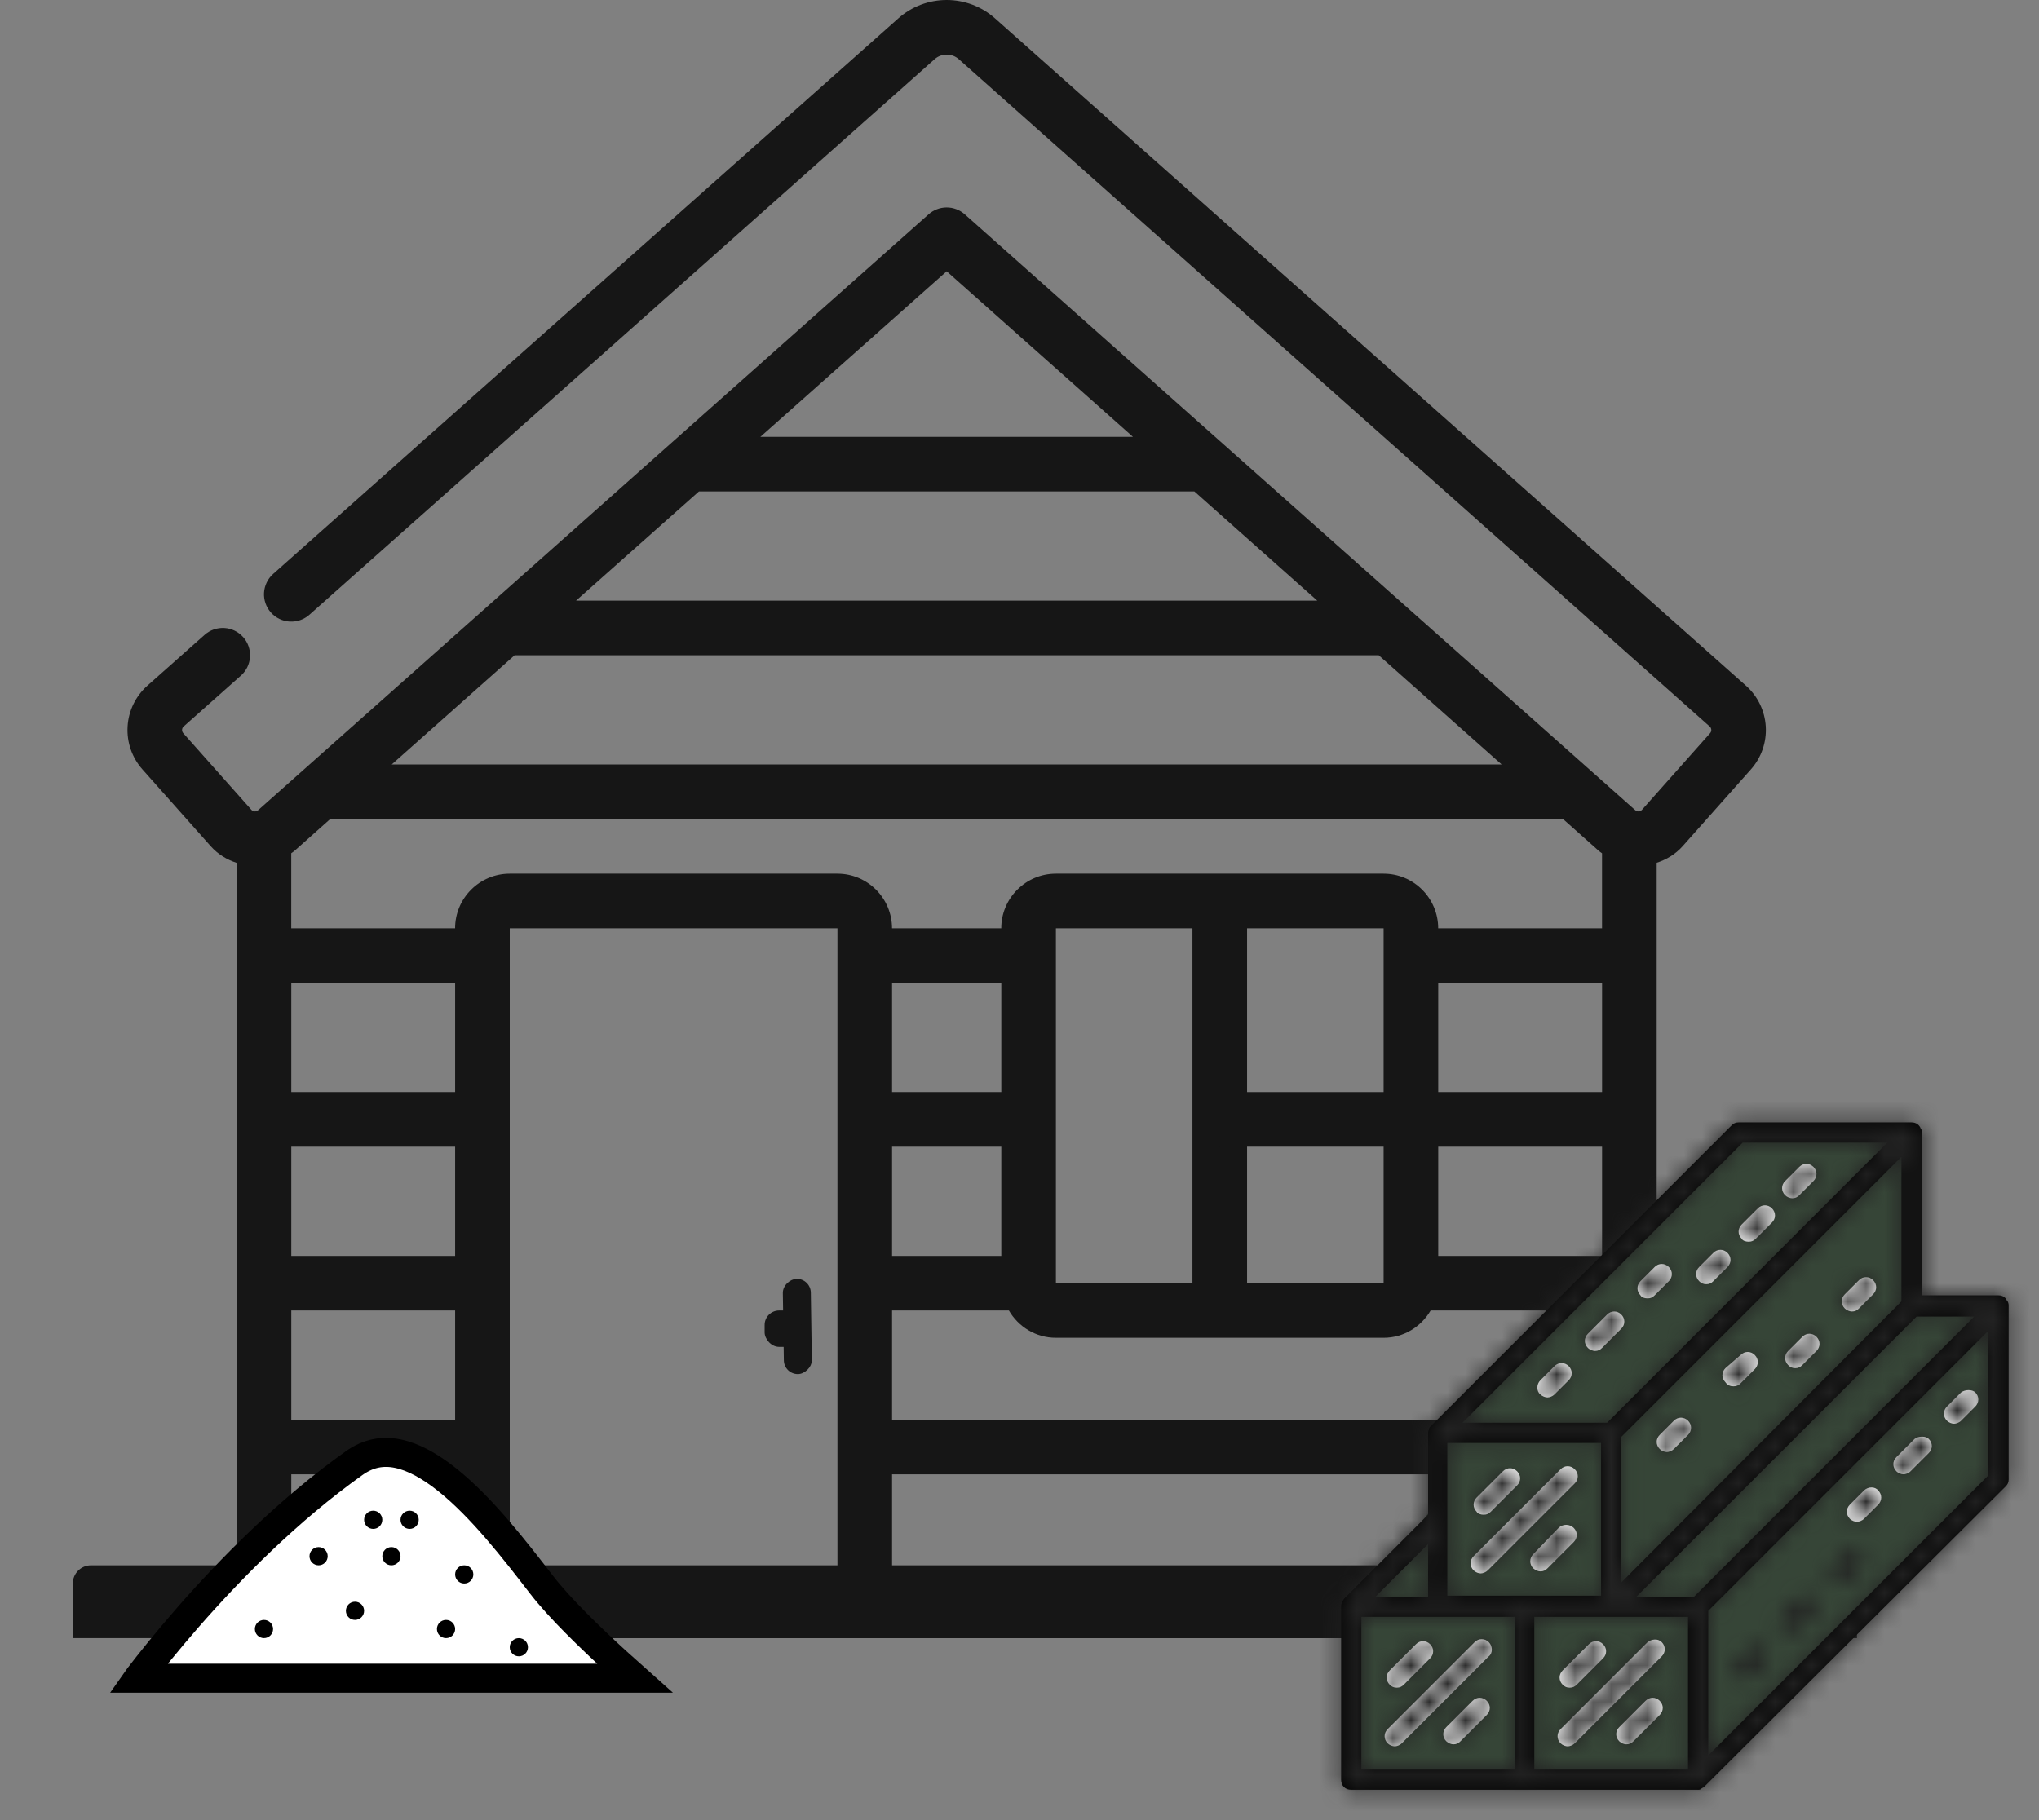
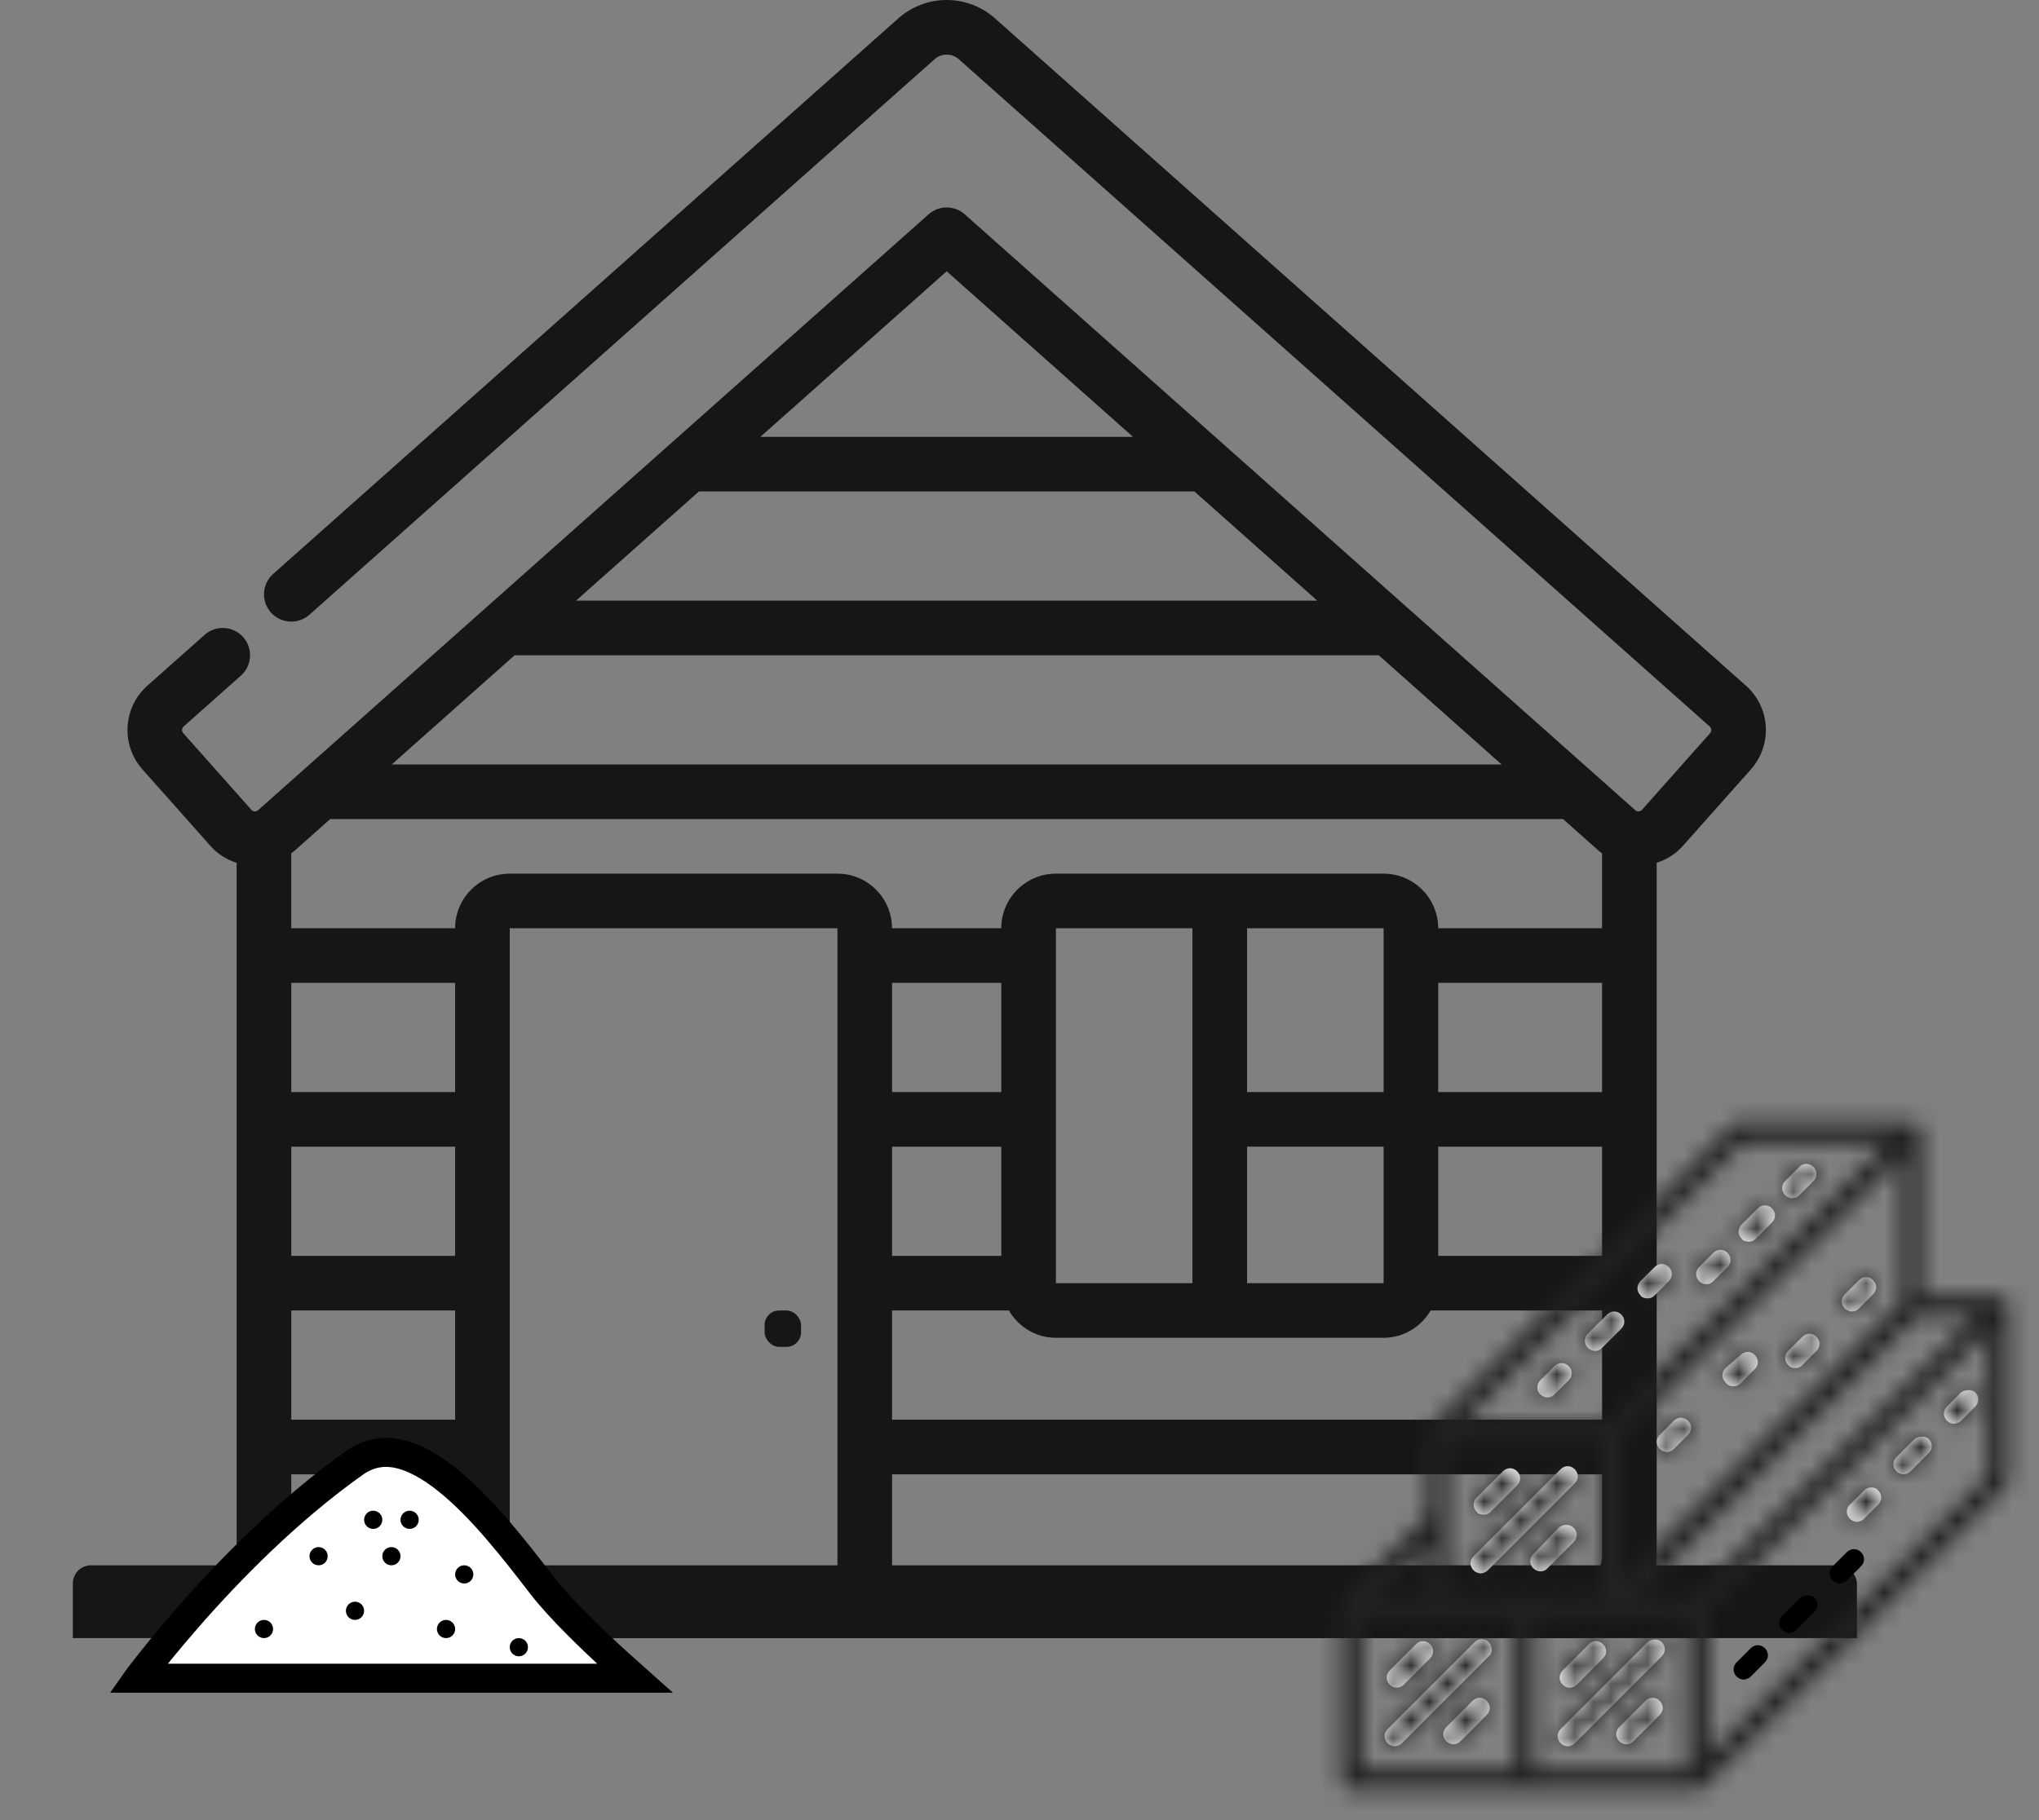
<svg xmlns="http://www.w3.org/2000/svg" width="112" height="100" viewBox="0 0 112 100" fill="none">
  <rect x="0" y="0" width="112" height="100" fill="#808080" stroke="none" />
  <g clip-path="url(#clip0_2888_19586)">
    <g clip-path="url(#clip1_2888_19586)">
      <path d="M17.5 90H86.5C88.981 90 91 87.981 91 85.5V47.401C91.532 47.229 92.032 46.934 92.429 46.486L96.176 42.27C96.749 41.625 97.043 40.778 96.992 39.917C96.941 39.055 96.551 38.249 95.906 37.675L54.659 1.013C53.927 0.36 52.98 0 52 0C51.019 0 50.073 0.36 49.34 1.013L15.004 31.533C14.707 31.797 14.527 32.169 14.503 32.566C14.48 32.962 14.615 33.352 14.879 33.65C15.143 33.947 15.515 34.127 15.912 34.15C16.309 34.173 16.699 34.038 16.996 33.774L51.335 3.254C51.519 3.09 51.756 3 52.001 3C52.247 3 52.484 3.09 52.667 3.254L93.914 39.916C94.019 40.01 94.03 40.173 93.937 40.278L90.19 44.495C90.144 44.545 90.081 44.575 90.014 44.579C89.946 44.584 89.88 44.561 89.828 44.517L52.996 11.778C52.722 11.533 52.367 11.398 52 11.398C51.632 11.398 51.278 11.533 51.004 11.778L14.174 44.516C14.123 44.561 14.056 44.584 13.989 44.58C13.921 44.576 13.857 44.545 13.811 44.495L10.064 40.278C10.02 40.227 9.997 40.161 10.001 40.093C10.005 40.025 10.035 39.962 10.085 39.916L13.232 37.12C13.53 36.856 13.71 36.485 13.733 36.088C13.756 35.691 13.621 35.301 13.357 35.004C13.093 34.707 12.721 34.527 12.324 34.503C11.928 34.48 11.537 34.615 11.24 34.88L8.092 37.675C7.448 38.25 7.058 39.056 7.008 39.917C6.957 40.779 7.251 41.625 7.823 42.27L11.57 46.486C11.968 46.935 12.467 47.233 13 47.406V85.5C13 87.981 15.019 90 17.5 90ZM49 54H55V60H49V54ZM49 63H55V69H49V63ZM49 72H55.417C55.937 72.892 56.894 73.5 58 73.5H76C77.105 73.5 78.062 72.892 78.583 72H88V78H49V72ZM58 70.5V51H76V70.5H58ZM79 54H88V60H79V54ZM79 63H88V69H79V63ZM46 87H28V51H46V87ZM16 63H25V69H16V63ZM16 72H25V78H16V72ZM25 60H16V54H25V60ZM16 85.5V81H25V87H17.5C17.102 87 16.721 86.842 16.439 86.561C16.158 86.279 16 85.898 16 85.5ZM86.5 87H49V81H88V85.5C88 85.898 87.842 86.279 87.561 86.561C87.279 86.842 86.898 87 86.5 87ZM72.356 33H31.642L38.392 27H65.606L72.356 33ZM75.731 36L82.481 42H21.518L28.268 36H75.731ZM52 14.905L62.231 24H41.767L52 14.905ZM18.143 45H85.856L87.835 46.76C87.886 46.806 87.944 46.837 87.998 46.88V51H78.998C78.998 49.346 77.653 48 75.998 48H57.998C56.344 48 54.998 49.346 54.998 51H48.998C48.998 49.346 47.653 48 45.998 48H27.998C26.344 48 24.998 49.346 24.998 51H15.998V46.877C16.052 46.834 16.112 46.803 16.163 46.757L18.14 44.998L18.143 45Z" fill="#161616" />
-       <rect x="44.526" y="70.249" width="5.236" height="1.537" rx="0.768" transform="rotate(89.149 44.526 70.249)" fill="#161616" />
      <rect x="44" y="74" width="2" height="2" rx="0.797" transform="rotate(-180 44 74)" fill="#161616" />
      <rect x="4" y="86" width="98" height="7" rx="1" fill="#161616" />
      <path d="M65.5 50H68.5V72H65.5V50Z" fill="#161616" />
      <path d="M67 63V60H78V63L67 63Z" fill="#161616" />
    </g>
  </g>
  <path d="M19.454 80.386C20.251 79.82 21.044 79.698 21.86 79.867C22.71 80.044 23.62 80.546 24.565 81.3C26.462 82.814 28.265 85.146 29.759 87.083C30.732 88.346 32.432 89.989 33.851 91.287C34.21 91.615 34.553 91.924 34.867 92.203L7.582 92.203C7.594 92.186 7.607 92.169 7.62 92.153C8.251 91.331 9.17 90.179 10.318 88.865C12.619 86.231 15.821 82.966 19.454 80.386Z" fill="white" stroke="black" stroke-width="1.594" />
  <circle cx="20.5" cy="83.5" r="0.5" fill="black" />
  <circle cx="17.5" cy="85.5" r="0.5" fill="black" />
  <circle cx="19.5" cy="88.5" r="0.5" fill="black" />
  <circle cx="14.5" cy="89.5" r="0.5" fill="black" />
  <circle cx="25.5" cy="86.5" r="0.5" fill="black" />
  <circle cx="21.5" cy="85.5" r="0.5" fill="black" />
  <circle cx="28.5" cy="90.5" r="0.5" fill="black" />
  <circle cx="24.5" cy="89.5" r="0.5" fill="black" />
  <circle cx="22.5" cy="83.5" r="0.5" fill="black" />
  <path d="M101.444 85.278L100.667 86.055C100.444 86.278 100.444 86.611 100.667 86.833C100.778 86.944 100.944 87 101.056 87C101.167 87 101.333 86.944 101.444 86.833L102.222 86.055C102.444 85.833 102.444 85.5 102.222 85.278C102 85.055 101.667 85.055 101.444 85.278ZM98.889 87.778L97.889 88.778C97.667 89 97.667 89.333 97.889 89.555C98 89.667 98.167 89.722 98.278 89.722C98.389 89.722 98.555 89.667 98.667 89.555L99.667 88.555C99.889 88.333 99.889 88 99.667 87.778C99.5 87.611 99.111 87.611 98.889 87.778ZM96.167 90.555L95.389 91.333C95.167 91.555 95.167 91.889 95.389 92.111C95.5 92.222 95.667 92.278 95.778 92.278C95.889 92.278 96.055 92.222 96.167 92.111L96.944 91.333C97.167 91.111 97.167 90.778 96.944 90.555C96.722 90.333 96.389 90.333 96.167 90.555Z" fill="black" />
-   <path d="M74 88.5L79 82.5L79.5 78L95.5 62H105V71.5L109.5 72L110 81L93.5 97.5L74 98V88.5Z" fill="#364537" />
-   <path d="M110.278 71.5C110.278 71.445 110.222 71.445 110.222 71.445C110.222 71.389 110.167 71.389 110.167 71.333C110.056 71.222 109.944 71.167 109.778 71.167H105.556V62.167C105.556 62.111 105.556 62.056 105.5 62C105.444 61.833 105.278 61.667 105 61.667H95.5C95.333 61.667 95.222 61.722 95.111 61.833L78.611 78.333C78.555 78.389 78.5 78.445 78.5 78.5C78.5 78.556 78.444 78.611 78.444 78.722V83.222L73.833 87.833C73.722 88 73.667 88.111 73.667 88.278V97.778C73.667 98.111 73.889 98.333 74.222 98.333H93.278C93.333 98.333 93.389 98.333 93.444 98.278C93.5 98.222 93.555 98.222 93.611 98.167L110.167 81.667C110.278 81.556 110.333 81.445 110.333 81.278V71.778C110.333 71.667 110.333 71.611 110.278 71.5ZM79.555 79.278H87.944V87.667H79.5V79.278H79.555ZM104.444 71.5L89.055 86.945V78.945L104.444 63.556V71.5ZM84.278 88.833H92.722V97.222H84.278V88.833ZM93.055 87.722H89.889L105.278 72.333H108.444L93.055 87.722ZM95.722 62.778H103.667L88.278 78.167H80.333L95.722 62.778ZM78.444 87.722H75.555L78.444 84.833V87.722ZM74.778 88.833H83.222V97.222H74.778V88.833ZM93.833 96.445V88.5L109.222 73.111V81.056L93.833 96.445Z" fill="black" />
  <path d="M107.722 76.5L106.944 77.278C106.722 77.5 106.722 77.834 106.944 78.056C107.056 78.167 107.222 78.222 107.333 78.222C107.444 78.222 107.611 78.167 107.722 78.056L108.5 77.278C108.722 77.056 108.722 76.722 108.5 76.5C108.333 76.334 107.944 76.334 107.722 76.5ZM105.167 79.056L104.167 80.056C103.944 80.278 103.944 80.611 104.167 80.834C104.278 80.945 104.444 81 104.556 81C104.667 81 104.833 80.945 104.944 80.834L105.944 79.834C106.167 79.611 106.167 79.278 105.944 79.056C105.778 78.889 105.389 78.889 105.167 79.056ZM102.389 81.889L101.611 82.667C101.389 82.889 101.389 83.222 101.611 83.445C101.722 83.556 101.889 83.611 102 83.611C102.111 83.611 102.278 83.556 102.389 83.445L103.167 82.667C103.389 82.445 103.389 82.111 103.167 81.889C103 81.667 102.611 81.667 102.389 81.889ZM101.722 72.056C101.889 72.056 102 72 102.111 71.889L102.889 71.111C103.111 70.889 103.111 70.556 102.889 70.334C102.667 70.111 102.333 70.111 102.111 70.334L101.333 71.111C101.111 71.334 101.111 71.667 101.333 71.889C101.444 72 101.611 72.056 101.722 72.056ZM98.611 75.167C98.778 75.167 98.889 75.111 99 75L99.778 74.222C100 74 100 73.667 99.778 73.445C99.555 73.222 99.222 73.222 99 73.445L98.222 74.222C98 74.445 98 74.778 98.222 75C98.333 75.111 98.444 75.167 98.611 75.167ZM84.611 76.611C84.722 76.722 84.889 76.778 85 76.778C85.111 76.778 85.278 76.722 85.389 76.611L86.167 75.834C86.389 75.611 86.389 75.278 86.167 75.056C85.944 74.834 85.611 74.834 85.389 75.056L84.611 75.834C84.389 76.056 84.389 76.445 84.611 76.611ZM87.611 74.222C87.778 74.222 87.889 74.167 88 74.056L89.055 73C89.278 72.778 89.278 72.445 89.055 72.222C88.833 72 88.5 72 88.278 72.222L87.222 73.278C87 73.5 87 73.834 87.222 74.056C87.333 74.167 87.5 74.222 87.611 74.222ZM90.5 71.334C90.667 71.334 90.778 71.278 90.889 71.167L91.667 70.389C91.889 70.167 91.889 69.834 91.667 69.611C91.444 69.389 91.111 69.389 90.889 69.611L90.111 70.389C89.889 70.611 89.889 70.945 90.111 71.167C90.167 71.278 90.333 71.334 90.5 71.334ZM95.222 76.167C95.389 76.167 95.5 76.111 95.611 76L96.389 75.222C96.611 75 96.611 74.667 96.389 74.445C96.167 74.222 95.833 74.222 95.611 74.445L94.778 75.167C94.555 75.389 94.555 75.722 94.778 75.945C94.889 76.111 95.055 76.167 95.222 76.167ZM91.167 79.611C91.278 79.722 91.444 79.778 91.555 79.778C91.667 79.778 91.833 79.722 91.944 79.611L92.722 78.834C92.944 78.611 92.944 78.278 92.722 78.056C92.5 77.834 92.167 77.834 91.944 78.056L91.167 78.834C90.944 79.056 90.944 79.389 91.167 79.611ZM93.722 70.556C93.889 70.556 94 70.5 94.111 70.389L94.889 69.611C95.111 69.389 95.111 69.056 94.889 68.834C94.667 68.611 94.333 68.611 94.111 68.834L93.333 69.611C93.111 69.834 93.111 70.167 93.333 70.389C93.444 70.5 93.555 70.556 93.722 70.556ZM96.055 68.222C96.222 68.222 96.333 68.167 96.444 68.056L97.333 67.167C97.555 66.945 97.555 66.611 97.333 66.389C97.111 66.167 96.778 66.167 96.555 66.389L95.667 67.278C95.444 67.5 95.444 67.834 95.667 68.056C95.722 68.167 95.889 68.222 96.055 68.222ZM98.444 65.834C98.611 65.834 98.722 65.778 98.833 65.667L99.611 64.889C99.833 64.667 99.833 64.334 99.611 64.111C99.389 63.889 99.055 63.889 98.833 64.111L98.055 64.889C97.833 65.111 97.833 65.445 98.055 65.667C98.167 65.778 98.333 65.834 98.444 65.834ZM86.222 92.722C86.389 92.722 86.5 92.667 86.611 92.556L88.055 91.111C88.278 90.889 88.278 90.556 88.055 90.334C87.833 90.111 87.5 90.111 87.278 90.334L85.833 91.778C85.611 92 85.611 92.334 85.833 92.556C85.944 92.667 86.055 92.722 86.222 92.722ZM90.389 93.445L88.944 94.889C88.722 95.111 88.722 95.445 88.944 95.667C89.055 95.778 89.222 95.834 89.333 95.834C89.5 95.834 89.611 95.778 89.722 95.667L91.167 94.222C91.389 94 91.389 93.667 91.167 93.445C90.944 93.222 90.611 93.222 90.389 93.445ZM90.5 90.222L85.722 95C85.5 95.222 85.5 95.556 85.722 95.778C85.833 95.889 86 95.945 86.111 95.945C86.222 95.945 86.389 95.889 86.5 95.778L91.278 91C91.5 90.778 91.5 90.445 91.278 90.222C91.055 90 90.722 90.056 90.5 90.222ZM81.5 83.222C81.667 83.222 81.778 83.167 81.889 83.056L83.333 81.611C83.555 81.389 83.555 81.056 83.333 80.834C83.111 80.611 82.778 80.611 82.555 80.834L81.111 82.278C80.889 82.5 80.889 82.834 81.111 83.056C81.167 83.167 81.333 83.222 81.5 83.222ZM85.611 83.945L84.222 85.389C84 85.611 84 85.945 84.222 86.167C84.333 86.278 84.5 86.334 84.611 86.334C84.778 86.334 84.889 86.278 85 86.167L86.444 84.722C86.667 84.5 86.667 84.167 86.444 83.945C86.222 83.722 85.833 83.722 85.611 83.945ZM86.5 80.722C86.278 80.5 85.944 80.5 85.722 80.722L80.944 85.5C80.722 85.722 80.722 86.056 80.944 86.278C81.055 86.389 81.222 86.445 81.333 86.445C81.444 86.445 81.611 86.389 81.722 86.278L86.5 81.5C86.722 81.278 86.722 80.945 86.5 80.722ZM76.722 92.722C76.889 92.722 77 92.667 77.111 92.556L78.555 91.111C78.778 90.889 78.778 90.556 78.555 90.334C78.333 90.111 78 90.111 77.778 90.334L76.333 91.778C76.111 92 76.111 92.334 76.333 92.556C76.444 92.667 76.555 92.722 76.722 92.722ZM80.889 93.445L79.444 94.889C79.222 95.111 79.222 95.445 79.444 95.667C79.555 95.778 79.722 95.834 79.833 95.834C80 95.834 80.111 95.778 80.222 95.667L81.667 94.222C81.889 94 81.889 93.667 81.667 93.445C81.444 93.222 81.111 93.222 80.889 93.445ZM81.778 90.222C81.555 90 81.222 90 81 90.222L76.222 95C76 95.222 76 95.556 76.222 95.778C76.333 95.889 76.5 95.945 76.611 95.945C76.722 95.945 76.889 95.889 77 95.778L81.778 91C82 90.834 82 90.445 81.778 90.222Z" fill="white" />
  <mask id="mask0_2888_19586" style="mask-type: alpha" maskUnits="userSpaceOnUse" x="73" y="61" width="38" height="38">
-     <path d="M101.444 85.278L100.667 86.055C100.444 86.278 100.444 86.611 100.667 86.833C100.778 86.944 100.944 87 101.056 87C101.167 87 101.333 86.944 101.444 86.833L102.222 86.055C102.444 85.833 102.444 85.5 102.222 85.278C102 85.055 101.667 85.055 101.444 85.278ZM98.889 87.778L97.889 88.778C97.667 89 97.667 89.333 97.889 89.555C98 89.667 98.167 89.722 98.278 89.722C98.389 89.722 98.555 89.667 98.667 89.555L99.667 88.555C99.889 88.333 99.889 88 99.667 87.778C99.5 87.611 99.111 87.611 98.889 87.778ZM96.167 90.555L95.389 91.333C95.167 91.555 95.167 91.889 95.389 92.111C95.5 92.222 95.667 92.278 95.778 92.278C95.889 92.278 96.055 92.222 96.167 92.111L96.944 91.333C97.167 91.111 97.167 90.778 96.944 90.555C96.722 90.333 96.389 90.333 96.167 90.555Z" fill="black" />
    <path d="M110.278 71.5C110.278 71.445 110.222 71.445 110.222 71.445C110.222 71.389 110.167 71.389 110.167 71.333C110.056 71.222 109.944 71.167 109.778 71.167H105.556V62.167C105.556 62.111 105.556 62.056 105.5 62C105.444 61.833 105.278 61.667 105 61.667H95.5C95.333 61.667 95.222 61.722 95.111 61.833L78.611 78.333C78.555 78.389 78.5 78.445 78.5 78.5C78.5 78.556 78.444 78.611 78.444 78.722V83.222L73.833 87.833C73.722 88 73.667 88.111 73.667 88.278V97.778C73.667 98.111 73.889 98.333 74.222 98.333H93.278C93.333 98.333 93.389 98.333 93.444 98.278C93.5 98.222 93.555 98.222 93.611 98.167L110.167 81.667C110.278 81.556 110.333 81.445 110.333 81.278V71.778C110.333 71.667 110.333 71.611 110.278 71.5ZM79.555 79.278H87.944V87.667H79.5V79.278H79.555ZM104.444 71.5L89.055 86.945V78.945L104.444 63.556V71.5ZM84.278 88.833H92.722V97.222H84.278V88.833ZM93.055 87.722H89.889L105.278 72.333H108.444L93.055 87.722ZM95.722 62.778H103.667L88.278 78.167H80.333L95.722 62.778ZM78.444 87.722H75.555L78.444 84.833V87.722ZM74.778 88.833H83.222V97.222H74.778V88.833ZM93.833 96.445V88.5L109.222 73.111V81.056L93.833 96.445Z" fill="black" />
    <path d="M107.722 76.5L106.944 77.278C106.722 77.5 106.722 77.834 106.944 78.056C107.056 78.167 107.222 78.222 107.333 78.222C107.444 78.222 107.611 78.167 107.722 78.056L108.5 77.278C108.722 77.056 108.722 76.722 108.5 76.5C108.333 76.334 107.944 76.334 107.722 76.5ZM105.167 79.056L104.167 80.056C103.944 80.278 103.944 80.611 104.167 80.834C104.278 80.945 104.444 81 104.556 81C104.667 81 104.833 80.945 104.944 80.834L105.944 79.834C106.167 79.611 106.167 79.278 105.944 79.056C105.778 78.889 105.389 78.889 105.167 79.056ZM102.389 81.889L101.611 82.667C101.389 82.889 101.389 83.222 101.611 83.445C101.722 83.556 101.889 83.611 102 83.611C102.111 83.611 102.278 83.556 102.389 83.445L103.167 82.667C103.389 82.445 103.389 82.111 103.167 81.889C103 81.667 102.611 81.667 102.389 81.889ZM101.722 72.056C101.889 72.056 102 72 102.111 71.889L102.889 71.111C103.111 70.889 103.111 70.556 102.889 70.334C102.667 70.111 102.333 70.111 102.111 70.334L101.333 71.111C101.111 71.334 101.111 71.667 101.333 71.889C101.444 72 101.611 72.056 101.722 72.056ZM98.611 75.167C98.778 75.167 98.889 75.111 99 75L99.778 74.222C100 74 100 73.667 99.778 73.445C99.555 73.222 99.222 73.222 99 73.445L98.222 74.222C98 74.445 98 74.778 98.222 75C98.333 75.111 98.444 75.167 98.611 75.167ZM84.611 76.611C84.722 76.722 84.889 76.778 85 76.778C85.111 76.778 85.278 76.722 85.389 76.611L86.167 75.834C86.389 75.611 86.389 75.278 86.167 75.056C85.944 74.834 85.611 74.834 85.389 75.056L84.611 75.834C84.389 76.056 84.389 76.445 84.611 76.611ZM87.611 74.222C87.778 74.222 87.889 74.167 88 74.056L89.055 73C89.278 72.778 89.278 72.445 89.055 72.222C88.833 72 88.5 72 88.278 72.222L87.222 73.278C87 73.5 87 73.834 87.222 74.056C87.333 74.167 87.5 74.222 87.611 74.222ZM90.5 71.334C90.667 71.334 90.778 71.278 90.889 71.167L91.667 70.389C91.889 70.167 91.889 69.834 91.667 69.611C91.444 69.389 91.111 69.389 90.889 69.611L90.111 70.389C89.889 70.611 89.889 70.945 90.111 71.167C90.167 71.278 90.333 71.334 90.5 71.334ZM95.222 76.167C95.389 76.167 95.5 76.111 95.611 76L96.389 75.222C96.611 75 96.611 74.667 96.389 74.445C96.167 74.222 95.833 74.222 95.611 74.445L94.778 75.167C94.555 75.389 94.555 75.722 94.778 75.945C94.889 76.111 95.055 76.167 95.222 76.167ZM91.167 79.611C91.278 79.722 91.444 79.778 91.555 79.778C91.667 79.778 91.833 79.722 91.944 79.611L92.722 78.834C92.944 78.611 92.944 78.278 92.722 78.056C92.5 77.834 92.167 77.834 91.944 78.056L91.167 78.834C90.944 79.056 90.944 79.389 91.167 79.611ZM93.722 70.556C93.889 70.556 94 70.5 94.111 70.389L94.889 69.611C95.111 69.389 95.111 69.056 94.889 68.834C94.667 68.611 94.333 68.611 94.111 68.834L93.333 69.611C93.111 69.834 93.111 70.167 93.333 70.389C93.444 70.5 93.555 70.556 93.722 70.556ZM96.055 68.222C96.222 68.222 96.333 68.167 96.444 68.056L97.333 67.167C97.555 66.945 97.555 66.611 97.333 66.389C97.111 66.167 96.778 66.167 96.555 66.389L95.667 67.278C95.444 67.5 95.444 67.834 95.667 68.056C95.722 68.167 95.889 68.222 96.055 68.222ZM98.444 65.834C98.611 65.834 98.722 65.778 98.833 65.667L99.611 64.889C99.833 64.667 99.833 64.334 99.611 64.111C99.389 63.889 99.055 63.889 98.833 64.111L98.055 64.889C97.833 65.111 97.833 65.445 98.055 65.667C98.167 65.778 98.333 65.834 98.444 65.834ZM86.222 92.722C86.389 92.722 86.5 92.667 86.611 92.556L88.055 91.111C88.278 90.889 88.278 90.556 88.055 90.334C87.833 90.111 87.5 90.111 87.278 90.334L85.833 91.778C85.611 92 85.611 92.334 85.833 92.556C85.944 92.667 86.055 92.722 86.222 92.722ZM90.389 93.445L88.944 94.889C88.722 95.111 88.722 95.445 88.944 95.667C89.055 95.778 89.222 95.834 89.333 95.834C89.5 95.834 89.611 95.778 89.722 95.667L91.167 94.222C91.389 94 91.389 93.667 91.167 93.445C90.944 93.222 90.611 93.222 90.389 93.445ZM90.5 90.222L85.722 95C85.5 95.222 85.5 95.556 85.722 95.778C85.833 95.889 86 95.945 86.111 95.945C86.222 95.945 86.389 95.889 86.5 95.778L91.278 91C91.5 90.778 91.5 90.445 91.278 90.222C91.055 90 90.722 90.056 90.5 90.222ZM81.5 83.222C81.667 83.222 81.778 83.167 81.889 83.056L83.333 81.611C83.555 81.389 83.555 81.056 83.333 80.834C83.111 80.611 82.778 80.611 82.555 80.834L81.111 82.278C80.889 82.5 80.889 82.834 81.111 83.056C81.167 83.167 81.333 83.222 81.5 83.222ZM85.611 83.945L84.222 85.389C84 85.611 84 85.945 84.222 86.167C84.333 86.278 84.5 86.334 84.611 86.334C84.778 86.334 84.889 86.278 85 86.167L86.444 84.722C86.667 84.5 86.667 84.167 86.444 83.945C86.222 83.722 85.833 83.722 85.611 83.945ZM86.5 80.722C86.278 80.5 85.944 80.5 85.722 80.722L80.944 85.5C80.722 85.722 80.722 86.056 80.944 86.278C81.055 86.389 81.222 86.445 81.333 86.445C81.444 86.445 81.611 86.389 81.722 86.278L86.5 81.5C86.722 81.278 86.722 80.945 86.5 80.722ZM76.722 92.722C76.889 92.722 77 92.667 77.111 92.556L78.555 91.111C78.778 90.889 78.778 90.556 78.555 90.334C78.333 90.111 78 90.111 77.778 90.334L76.333 91.778C76.111 92 76.111 92.334 76.333 92.556C76.444 92.667 76.555 92.722 76.722 92.722ZM80.889 93.445L79.444 94.889C79.222 95.111 79.222 95.445 79.444 95.667C79.555 95.778 79.722 95.834 79.833 95.834C80 95.834 80.111 95.778 80.222 95.667L81.667 94.222C81.889 94 81.889 93.667 81.667 93.445C81.444 93.222 81.111 93.222 80.889 93.445ZM81.778 90.222C81.555 90 81.222 90 81 90.222L76.222 95C76 95.222 76 95.556 76.222 95.778C76.333 95.889 76.5 95.945 76.611 95.945C76.722 95.945 76.889 95.889 77 95.778L81.778 91C82 90.834 82 90.445 81.778 90.222Z" fill="black" />
  </mask>
  <g mask="url(#mask0_2888_19586)">
    <rect x="61" y="56" width="62" height="45" fill="#222222" />
  </g>
  <defs>
    <clipPath id="clip0_2888_19586">
      <rect width="104" height="90" fill="white" />
    </clipPath>
    <clipPath id="clip1_2888_19586">
      <rect width="108" height="90" fill="white" transform="translate(-2)" />
    </clipPath>
  </defs>
</svg>